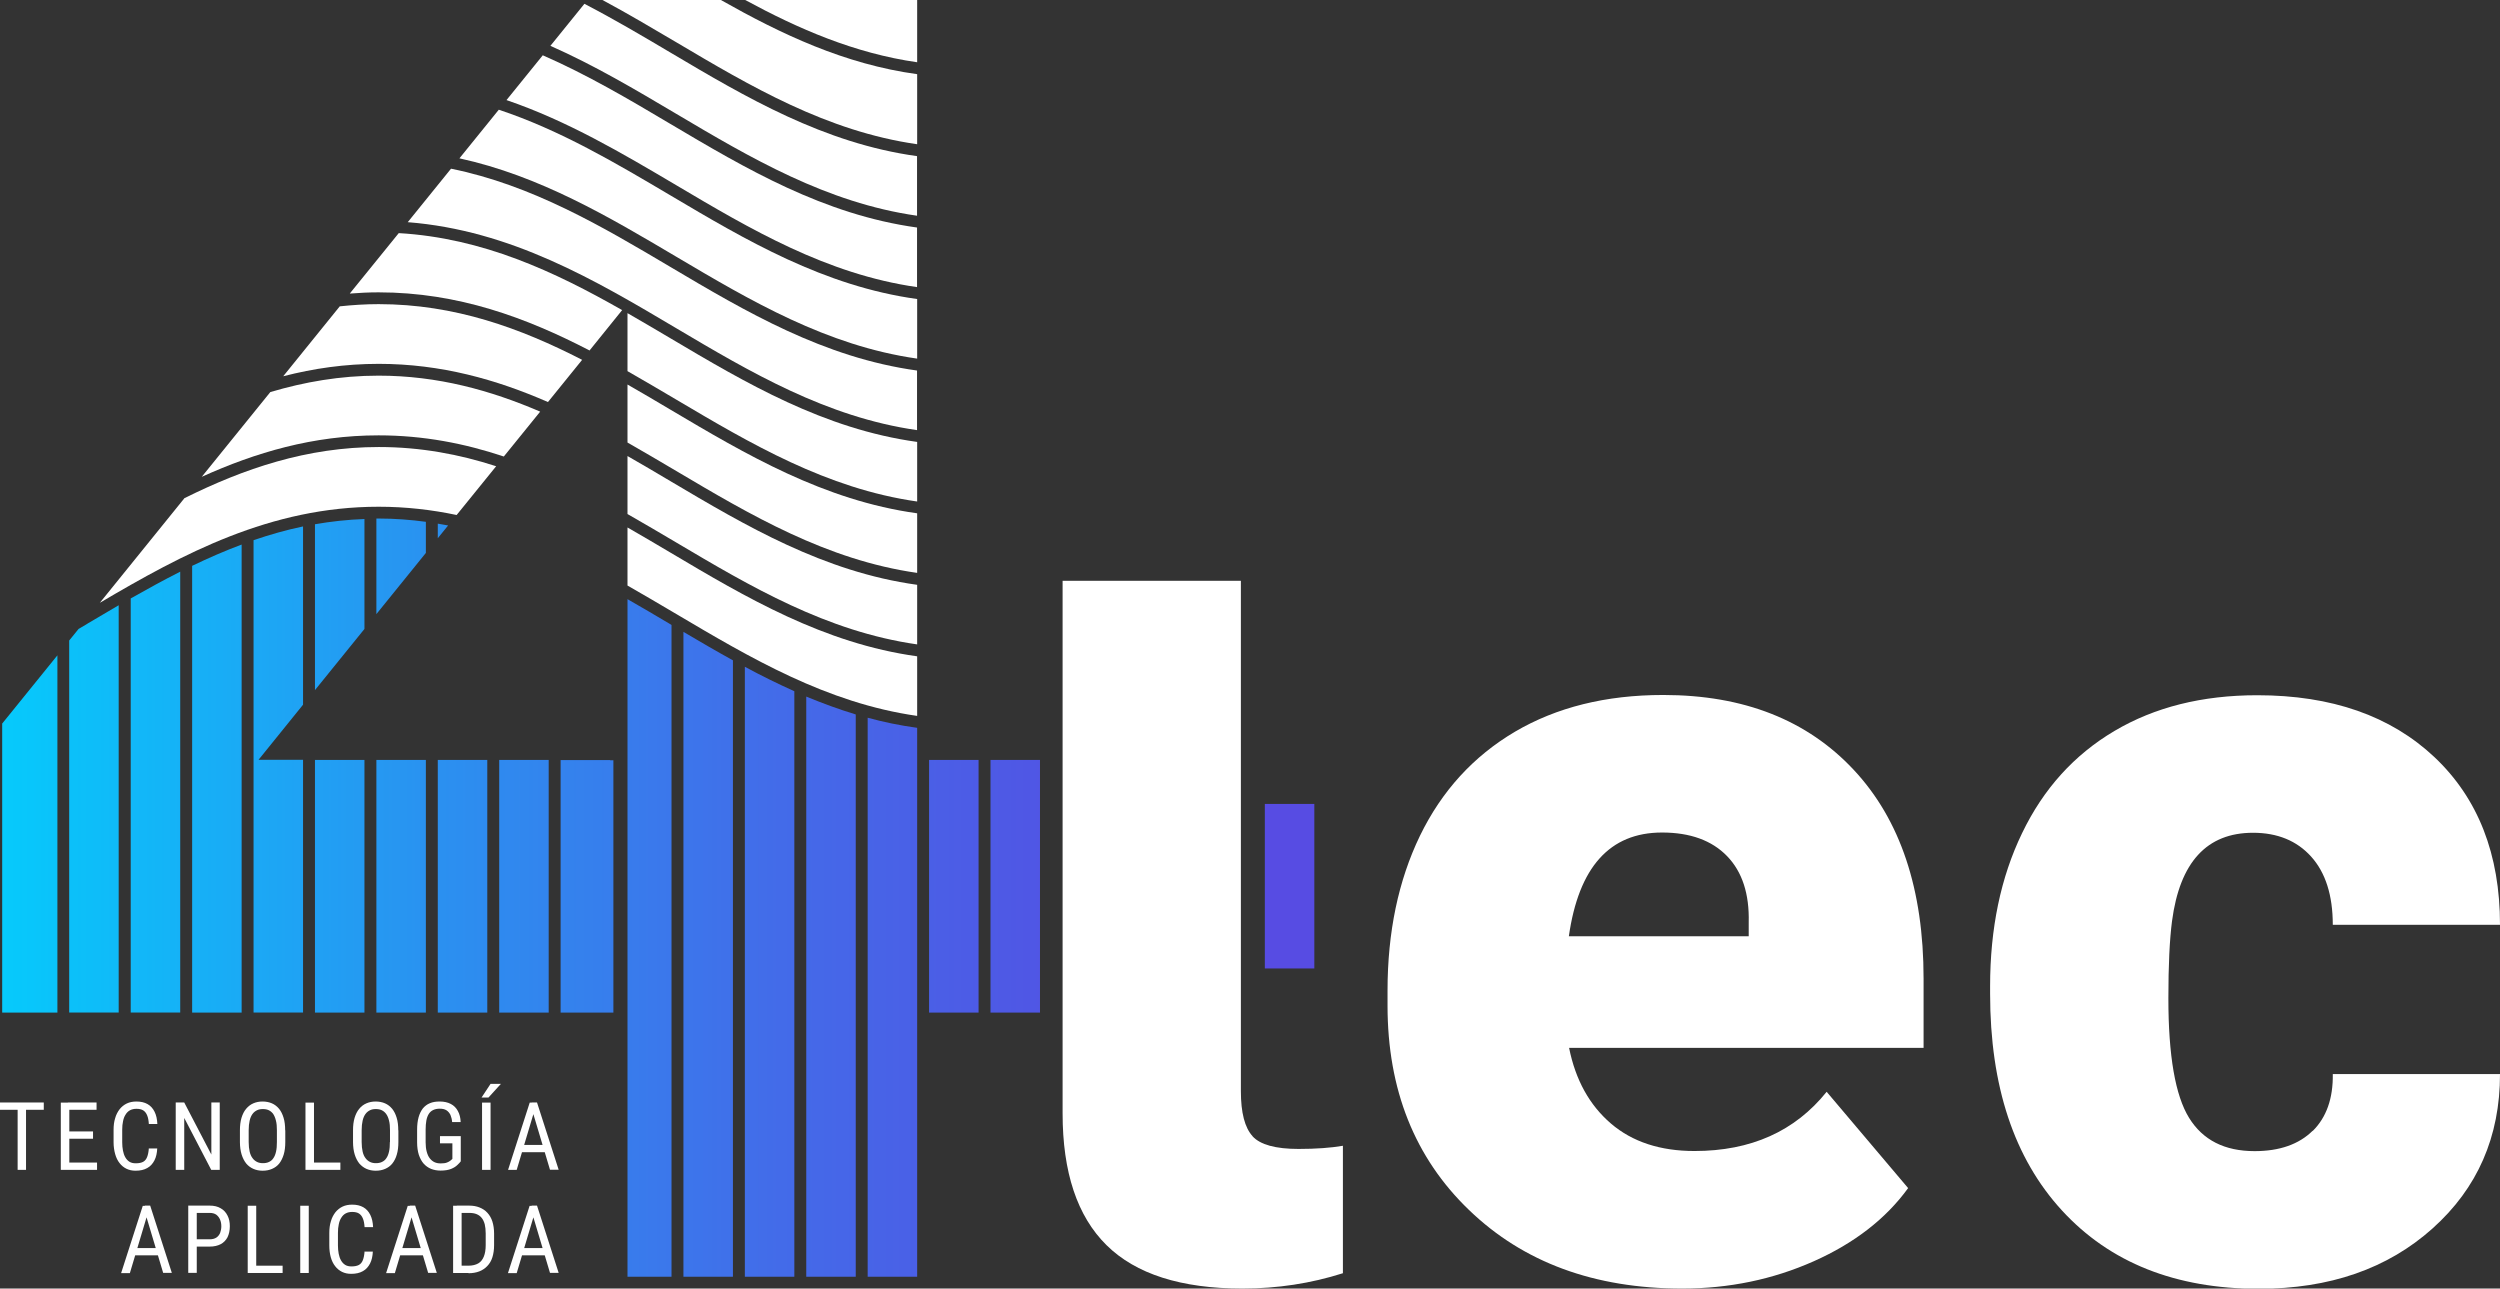
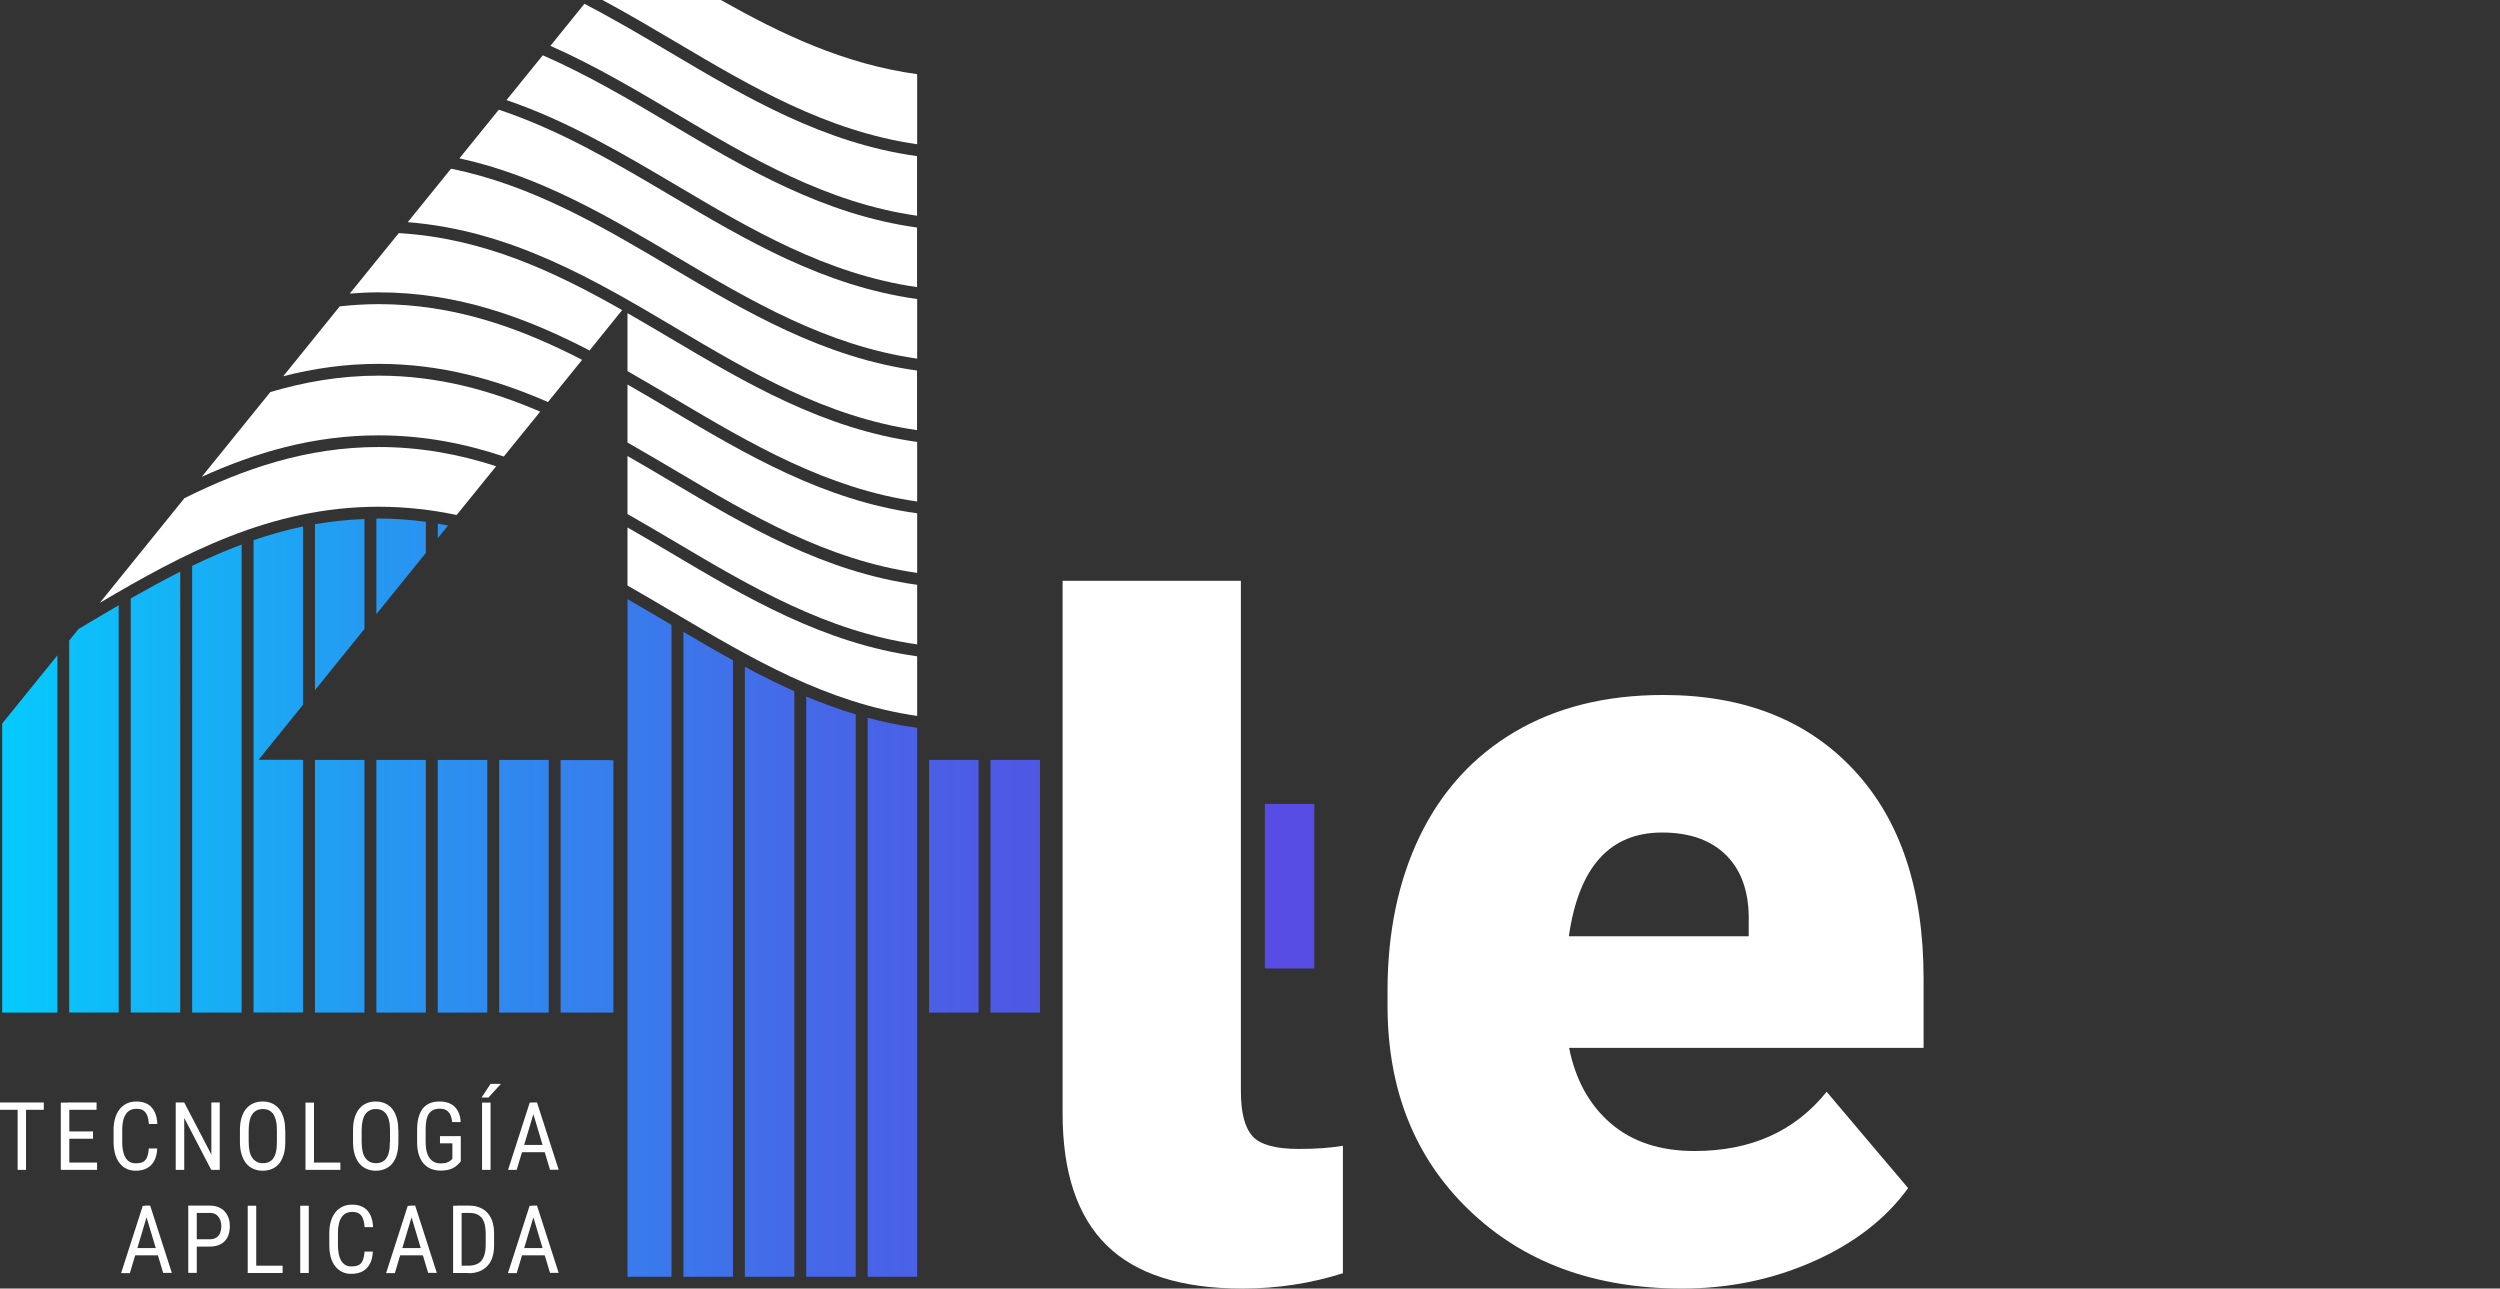
<svg xmlns="http://www.w3.org/2000/svg" id="Layer_2" data-name="Layer 2" viewBox="0 0 205.58 105.96">
  <rect x="0" y="0" width="205.58" height="105.96" fill="#333333" stroke="none" />
  <defs>
    <style>      .cls-1 {        fill: none;      }      .cls-2 {        fill: #fff;      }      .cls-3 {        fill: url(#Degradado_sin_nombre_3);      }      .cls-4 {        clip-path: url(#clippath);      }    </style>
    <clipPath id="clippath">
      <path class="cls-1" d="M104.01,66.11v13.53h4.07v-13.53h-4.07ZM25.9,62.49v20.78h4.07v-20.78h-4.07ZM30.95,62.49v20.78h4.07v-20.78h-4.07ZM36,62.49v20.78h4.07v-20.78h-4.07ZM41.05,62.49v20.78h4.07v-20.78h-4.07ZM46.1,62.49v20.78h4.34v-20.75h-.27v-.02h-4.07ZM76.4,62.49v20.78h4.07v-20.78h-4.07ZM81.45,62.49v20.78h4.07v-20.78h-4.07ZM71.35,62.51v42.48h4.07v-45.14c-1.4-.19-2.75-.47-4.07-.83v3.49ZM66.3,62.51v42.48h4.07v-46.24c-1.39-.42-2.74-.92-4.07-1.47v5.23ZM61.25,62.51v42.48h4.07v-48.15c-1.38-.62-2.74-1.29-4.07-2.01v7.67ZM.18,59.5v23.77h4.54v-29.38L.18,59.5ZM56.2,62.51v42.48h4.07v-50.69c-1.38-.76-2.73-1.55-4.07-2.34v10.55ZM7.14,51.32c-.22.13-.45.27-.68.4l-.77.95v30.59h4.07v-33.49c-.88.51-1.76,1.03-2.63,1.55M51.6,62.49v42.51h3.62v-53.61s-.07-.04-.1-.06c-1.16-.69-2.33-1.38-3.52-2.06v13.22ZM10.75,49.21v34.05h4.07v-36.25c-1.38.7-2.73,1.44-4.07,2.2M15.8,46.53v36.74h4.07v-38.49c-1.39.52-2.74,1.11-4.07,1.75M20.85,44.43v38.83h4.07v-20.78h-3.66l3.66-4.53v-14.66c-1.39.29-2.75.68-4.07,1.13M36,44.26l.85-1.05c-.28-.05-.57-.1-.85-.15v1.2ZM25.9,43.11v13.64l4.07-5.03v-9.04c-1.39.05-2.75.2-4.07.43M30.95,42.64v7.86l4.07-5.03v-2.56c-1.26-.17-2.55-.27-3.89-.27-.06,0-.12,0-.18,0" />
    </clipPath>
    <linearGradient id="Degradado_sin_nombre_3" data-name="Degradado sin nombre 3" x1="-1264.31" y1="5262.7" x2="-1262.76" y2="5262.7" gradientTransform="translate(87877.02 365861.14) scale(69.51 -69.51)" gradientUnits="userSpaceOnUse">
      <stop offset="0" stop-color="#00d4fe" />
      <stop offset=".09" stop-color="#0ac3fa" />
      <stop offset=".39" stop-color="#2b90f0" />
      <stop offset=".65" stop-color="#436be9" />
      <stop offset=".87" stop-color="#5154e4" />
      <stop offset="1" stop-color="#574ce3" />
    </linearGradient>
  </defs>
  <g id="Capa_2" data-name="Capa 2">
    <g>
      <path class="cls-2" d="M3.6,91.26H0v-.6h3.6v.6ZM2.14,96.2h-.69v-5.53h.69v5.53Z" />
      <path class="cls-2" d="M5.7,96.2h-.7v-5.53h.7v5.53ZM7.94,91.26h-2.36v-.6h2.36v.6ZM7.65,93.64h-2.08v-.6h2.08v.6ZM7.98,96.2h-2.4v-.6h2.4v.6Z" />
      <path class="cls-2" d="M12.23,94.44h.7c-.02.38-.09.71-.23.98-.14.27-.33.49-.59.63-.26.15-.58.22-.96.22-.28,0-.52-.05-.75-.16-.22-.11-.41-.26-.57-.47-.16-.2-.28-.45-.36-.74-.08-.29-.13-.61-.13-.97v-1.02c0-.36.04-.68.13-.96.08-.29.21-.53.37-.74.16-.2.36-.36.59-.47.23-.11.5-.16.79-.16.36,0,.66.07.91.21.25.14.44.35.58.63s.21.61.23,1.01h-.7c-.02-.29-.06-.53-.14-.71-.07-.18-.18-.32-.32-.41-.14-.09-.33-.13-.56-.13-.2,0-.38.04-.53.12-.15.08-.27.2-.36.35-.1.15-.17.33-.21.54-.05.21-.07.45-.07.71v1.03c0,.24.02.47.06.68.04.21.1.39.19.55.09.16.2.28.34.37.14.09.32.13.52.13.26,0,.46-.04.61-.12.15-.08.26-.22.33-.4.07-.18.12-.42.14-.72" />
      <polygon class="cls-2" points="18.07 90.66 18.07 96.2 17.37 96.2 15.15 91.93 15.15 96.2 14.45 96.2 14.45 90.66 15.15 90.66 17.38 94.94 17.38 90.66 18.07 90.66" />
      <path class="cls-2" d="M23.46,92.95v.96c0,.39-.04.73-.13,1.03-.09.29-.21.54-.37.74-.16.2-.36.34-.59.44s-.49.15-.77.15-.53-.05-.76-.15c-.23-.1-.43-.25-.59-.44-.16-.2-.29-.45-.38-.74-.09-.29-.14-.64-.14-1.03v-.96c0-.39.04-.73.13-1.03.09-.29.21-.54.38-.74.17-.2.36-.35.59-.45s.48-.15.76-.15.54.05.77.15c.23.1.42.25.59.45.16.2.28.44.37.74.09.29.13.64.13,1.03M22.77,93.91v-.97c0-.3-.02-.57-.08-.79-.05-.22-.13-.4-.22-.54-.1-.14-.22-.24-.36-.31-.14-.07-.31-.1-.5-.1-.18,0-.34.03-.48.1-.14.07-.27.17-.37.31-.1.14-.18.32-.23.54-.05.22-.08.48-.08.79v.97c0,.31.03.57.08.79.05.22.13.4.24.54.1.14.23.24.37.31.14.07.3.1.48.1.19,0,.36-.03.5-.1.15-.07.27-.17.36-.31.1-.14.17-.32.22-.54.05-.22.07-.48.07-.79" />
      <path class="cls-2" d="M25.82,96.2h-.7v-5.53h.7v5.53ZM27.99,96.2h-2.3v-.6h2.3v.6Z" />
      <path class="cls-2" d="M32.76,92.95v.96c0,.39-.04.73-.13,1.03-.08.29-.21.54-.37.74-.16.2-.36.34-.59.44s-.49.15-.77.15-.53-.05-.76-.15c-.23-.1-.42-.25-.59-.44-.16-.2-.29-.45-.38-.74-.09-.29-.14-.64-.14-1.03v-.96c0-.39.04-.73.13-1.03.09-.29.21-.54.38-.74.16-.2.36-.35.59-.45s.48-.15.76-.15.54.05.77.15c.23.1.42.25.59.45.16.2.28.44.37.74.09.29.13.64.13,1.03M32.07,93.91v-.97c0-.3-.02-.57-.08-.79-.05-.22-.13-.4-.23-.54-.1-.14-.22-.24-.36-.31s-.31-.1-.5-.1-.34.03-.48.1c-.14.07-.27.17-.37.31-.1.14-.18.32-.23.54-.05.22-.08.48-.08.79v.97c0,.31.03.57.08.79.05.22.13.4.24.54.1.14.23.24.37.31.14.07.3.1.48.1.19,0,.36-.03.5-.1.15-.07.27-.17.36-.31.1-.14.17-.32.22-.54.05-.22.07-.48.07-.79" />
      <path class="cls-2" d="M37.89,93.44v2.06c-.06.08-.15.18-.28.3-.12.12-.29.23-.51.32-.22.09-.51.14-.87.14-.29,0-.55-.05-.78-.14-.24-.1-.44-.24-.61-.43-.17-.19-.3-.44-.4-.73-.09-.29-.14-.63-.14-1.02v-1.04c0-.39.04-.73.12-1.02.08-.29.2-.53.35-.73.16-.19.35-.34.58-.43.23-.1.5-.14.81-.14.36,0,.66.07.91.2.25.13.45.33.58.58.14.25.22.56.23.91h-.7c-.02-.23-.07-.42-.14-.59-.08-.16-.19-.29-.33-.38-.14-.09-.33-.13-.55-.13s-.39.04-.54.11c-.15.07-.27.18-.36.32-.09.14-.16.32-.2.54-.04.22-.06.47-.06.75v1.05c0,.29.03.55.09.77.06.22.14.4.25.54.11.14.24.25.39.32.15.07.32.1.51.1.21,0,.38-.02.51-.07.12-.05.22-.1.29-.16.07-.06.12-.1.16-.14v-1.28h-1.02v-.59h1.71Z" />
      <path class="cls-2" d="M39.6,90.25l.74-1.12h.85l-1.02,1.12h-.57ZM40.34,96.2h-.7v-5.53h.7v5.53Z" />
      <path class="cls-2" d="M44,91.15l-1.51,5.05h-.71l1.78-5.53h.45v.49ZM45.23,94.75h-2.67v-.6h2.67v.6ZM45.23,96.2l-1.51-5.05v-.49s.44,0,.44,0l1.78,5.53h-.72Z" />
      <path class="cls-2" d="M12.19,99.64l-1.51,5.05h-.72l1.78-5.53h.45v.49ZM13.42,103.23h-2.67v-.6h2.67v.6ZM13.42,104.68l-1.51-5.05v-.49s.44,0,.44,0l1.78,5.53h-.71Z" />
      <path class="cls-2" d="M17.24,102.51h-1.21v-.6h1.21c.23,0,.41-.05.55-.14.14-.09.24-.22.31-.38.06-.16.1-.35.1-.55,0-.19-.03-.37-.1-.54-.07-.17-.17-.3-.31-.41-.14-.1-.32-.15-.55-.15h-1.06v4.93h-.7v-5.53h1.76c.36,0,.66.07.91.22.25.14.43.34.56.6.13.25.19.54.19.87,0,.36-.07.66-.19.91-.13.25-.32.44-.56.57-.25.13-.55.2-.91.2" />
-       <path class="cls-2" d="M21.07,104.68h-.7v-5.53h.7v5.53ZM23.24,104.68h-2.3v-.6h2.3v.6Z" />
+       <path class="cls-2" d="M21.07,104.68h-.7v-5.53h.7v5.53M23.24,104.68h-2.3v-.6h2.3v.6Z" />
      <rect class="cls-2" x="24.69" y="99.15" width=".7" height="5.53" />
      <path class="cls-2" d="M29.96,102.92h.7c-.02.38-.09.71-.23.98-.14.27-.33.49-.59.63-.26.15-.58.22-.96.22-.28,0-.52-.05-.75-.16-.22-.11-.41-.26-.57-.47-.16-.2-.28-.45-.36-.74-.08-.29-.12-.61-.12-.97v-1.02c0-.36.04-.68.13-.96.08-.29.21-.53.37-.74.16-.2.36-.36.59-.47.23-.11.5-.16.79-.16.36,0,.66.07.91.21.25.14.44.35.58.63s.21.61.23,1.01h-.7c-.02-.29-.06-.53-.14-.71-.07-.18-.18-.32-.32-.41-.14-.09-.33-.13-.56-.13-.2,0-.38.04-.53.12-.15.08-.27.2-.36.35-.1.15-.17.33-.21.54-.05.21-.07.45-.07.71v1.03c0,.24.02.47.06.68.04.21.1.39.19.55.09.16.2.28.34.37.14.09.32.13.52.13.26,0,.46-.04.61-.12.15-.08.26-.22.33-.4.07-.18.12-.42.14-.72" />
      <path class="cls-2" d="M33.98,99.64l-1.51,5.05h-.72l1.78-5.53h.45v.49ZM35.21,103.23h-2.67v-.6h2.67v.6ZM35.21,104.68l-1.51-5.05v-.49s.44,0,.44,0l1.78,5.53h-.71Z" />
      <path class="cls-2" d="M37.96,104.68h-.7v-5.53h.7v5.53ZM38.52,104.68h-.94v-.6h.94c.33,0,.6-.07.81-.19s.36-.32.46-.57c.1-.25.15-.56.15-.94v-.95c0-.29-.03-.55-.08-.76-.06-.21-.14-.39-.25-.52-.11-.14-.25-.24-.42-.31-.17-.07-.37-.1-.6-.1h-1.03v-.6h1.03c.31,0,.59.05.84.15.25.1.47.24.65.44.18.2.32.43.41.72.09.29.14.62.14,1v.94c0,.38-.05.71-.14,1-.09.29-.23.52-.42.72-.18.19-.4.34-.66.44-.26.1-.56.15-.89.15" />
      <path class="cls-2" d="M44,99.64l-1.51,5.05h-.72l1.78-5.53h.45v.49ZM45.23,103.23h-2.67v-.6h2.67v.6ZM45.23,104.68l-1.51-5.05v-.49s.44,0,.44,0l1.78,5.53h-.71Z" />
      <path class="cls-2" d="M48.06.31l-2.8,3.46c3.62,1.6,7.01,3.61,10.35,5.59,6.09,3.61,12.37,7.32,19.8,8.38v-4.9c-7.67-1.06-14.08-4.84-20.3-8.53-2.31-1.37-4.65-2.75-7.06-4" />
      <path class="cls-2" d="M41.01,9.03l-3.23,3.99c6.6,1.44,12.29,4.81,17.83,8.09,6.1,3.61,12.37,7.32,19.81,8.38v-4.9c-7.67-1.06-14.08-4.84-20.3-8.53-4.48-2.65-9.05-5.36-14.11-7.04" />
      <path class="cls-2" d="M44.63,4.55l-2.98,3.68c5.01,1.71,9.53,4.38,13.96,7,6.09,3.61,12.37,7.32,19.8,8.38v-4.9c-7.67-1.06-14.08-4.84-20.3-8.53-3.38-2.01-6.83-4.04-10.49-5.64" />
      <path class="cls-2" d="M49.54,0c2.07,1.11,4.08,2.3,6.08,3.48,6.09,3.61,12.37,7.32,19.8,8.38v-5.76c-5.98-.82-11.19-3.3-16.14-6.1h-9.74Z" />
-       <path class="cls-2" d="M61.28,0c4.37,2.37,8.98,4.38,14.14,5.12V0h-14.14Z" />
      <path class="cls-2" d="M37.09,13.87l-3.56,4.4c8.48.67,15.39,4.75,22.08,8.72,6.09,3.61,12.37,7.32,19.8,8.38v-4.9c-7.67-1.06-14.08-4.84-20.3-8.53-5.6-3.32-11.36-6.72-18.03-8.07" />
      <path class="cls-2" d="M51.6,43.39v4.76c1.35.77,2.69,1.56,4.01,2.34,6.1,3.61,12.37,7.32,19.81,8.38v-4.9c-7.67-1.06-14.08-4.84-20.29-8.53-1.16-.69-2.34-1.38-3.52-2.06" />
      <path class="cls-2" d="M15.18,40.95l-6.97,8.62c6.84-4.03,14.01-7.9,22.93-7.9,2.24,0,4.37.25,6.41.68l3.25-4.01c-3.02-.98-6.21-1.58-9.65-1.58-5.94,0-11.11,1.79-15.95,4.19" />
      <path class="cls-2" d="M51.6,37.51v4.76c1.35.77,2.69,1.56,4.01,2.34,6.09,3.61,12.37,7.32,19.81,8.38v-4.9c-7.67-1.06-14.08-4.84-20.3-8.53-1.16-.69-2.33-1.38-3.52-2.06" />
      <path class="cls-2" d="M51.6,25.76v4.76c1.35.77,2.69,1.56,4.01,2.34,6.1,3.61,12.37,7.32,19.81,8.38v-4.9c-7.67-1.06-14.08-4.84-20.3-8.53-1.16-.69-2.34-1.38-3.52-2.06" />
      <path class="cls-2" d="M51.6,31.63v4.76c1.35.77,2.69,1.56,4.01,2.34,6.09,3.61,12.37,7.32,19.81,8.38v-4.9c-7.67-1.06-14.08-4.84-20.3-8.53-1.16-.69-2.33-1.38-3.52-2.06" />
      <path class="cls-2" d="M22.23,32.24l-5.64,6.97c4.42-2,9.16-3.41,14.54-3.41,3.7,0,7.1.67,10.3,1.74l2.99-3.69c-4.07-1.75-8.42-2.96-13.29-2.96-3.16,0-6.1.52-8.9,1.35" />
      <path class="cls-2" d="M28.78,24.14c.77-.06,1.55-.1,2.35-.1,6.54,0,12.14,2.08,17.35,4.78l2.68-3.32c-5.57-3.17-11.46-5.93-18.37-6.33l-4.02,4.96Z" />
      <path class="cls-2" d="M27.94,25.19l-4.65,5.75c2.48-.64,5.08-1.02,7.85-1.02,5.13,0,9.68,1.29,13.92,3.14l2.81-3.47c-5.06-2.6-10.47-4.58-16.73-4.58-1.09,0-2.15.07-3.19.18" />
      <g class="cls-4">
        <rect class="cls-3" x=".18" y="42.64" width="107.9" height="62.35" />
      </g>
      <path class="cls-2" d="M103,93.43c-.64-.7-.96-1.93-.96-3.7v-41.97h-14.66v43.8c0,4.84,1.2,8.45,3.61,10.83,2.41,2.38,6.13,3.57,11.18,3.57,2.87,0,5.62-.42,8.26-1.26v-10.48c-.99.17-2.2.26-3.65.26-1.89,0-3.15-.35-3.78-1.04" />
      <path class="cls-2" d="M136.76,57.15c-4.7,0-8.76,1.01-12.18,3.02-3.42,2.02-6.02,4.87-7.81,8.55-1.78,3.68-2.67,7.93-2.67,12.75v1.22c0,6.9,2.23,12.51,6.7,16.81,4.47,4.31,10.31,6.46,17.53,6.46,3.86,0,7.46-.75,10.81-2.24,3.35-1.49,5.94-3.5,7.77-6.02l-6.7-7.92c-2.61,3.25-6.23,4.87-10.87,4.87-2.81,0-5.11-.75-6.87-2.26s-2.91-3.58-3.44-6.22h29.15v-5.7c0-7.34-1.91-13.06-5.74-17.16-3.83-4.1-9.05-6.16-15.66-6.16M143.8,76.99h-14.79c.81-5.68,3.36-8.53,7.66-8.53,2.32,0,4.1.65,5.35,1.94,1.25,1.29,1.84,3.11,1.78,5.46v1.13Z" />
-       <path class="cls-2" d="M190.18,92.98c-1.13,1.12-2.73,1.68-4.78,1.68-2.47,0-4.26-.91-5.39-2.74-1.13-1.83-1.7-5.1-1.7-9.83,0-2.7.1-4.81.3-6.35.64-4.84,2.86-7.26,6.66-7.26,2,0,3.6.65,4.78,1.96s1.78,3.18,1.78,5.61h13.75c0-5.8-1.8-10.4-5.39-13.79-3.6-3.39-8.45-5.09-14.57-5.09-4.53,0-8.44.98-11.75,2.94-3.31,1.96-5.84,4.76-7.59,8.4-1.76,3.64-2.63,7.84-2.63,12.59v.61c0,7.6,1.97,13.54,5.91,17.83,3.94,4.29,9.34,6.44,16.18,6.44,5.83,0,10.59-1.65,14.29-4.96,3.7-3.31,5.55-7.54,5.55-12.7h-13.75c.03,2-.52,3.56-1.65,4.68" />
    </g>
  </g>
</svg>